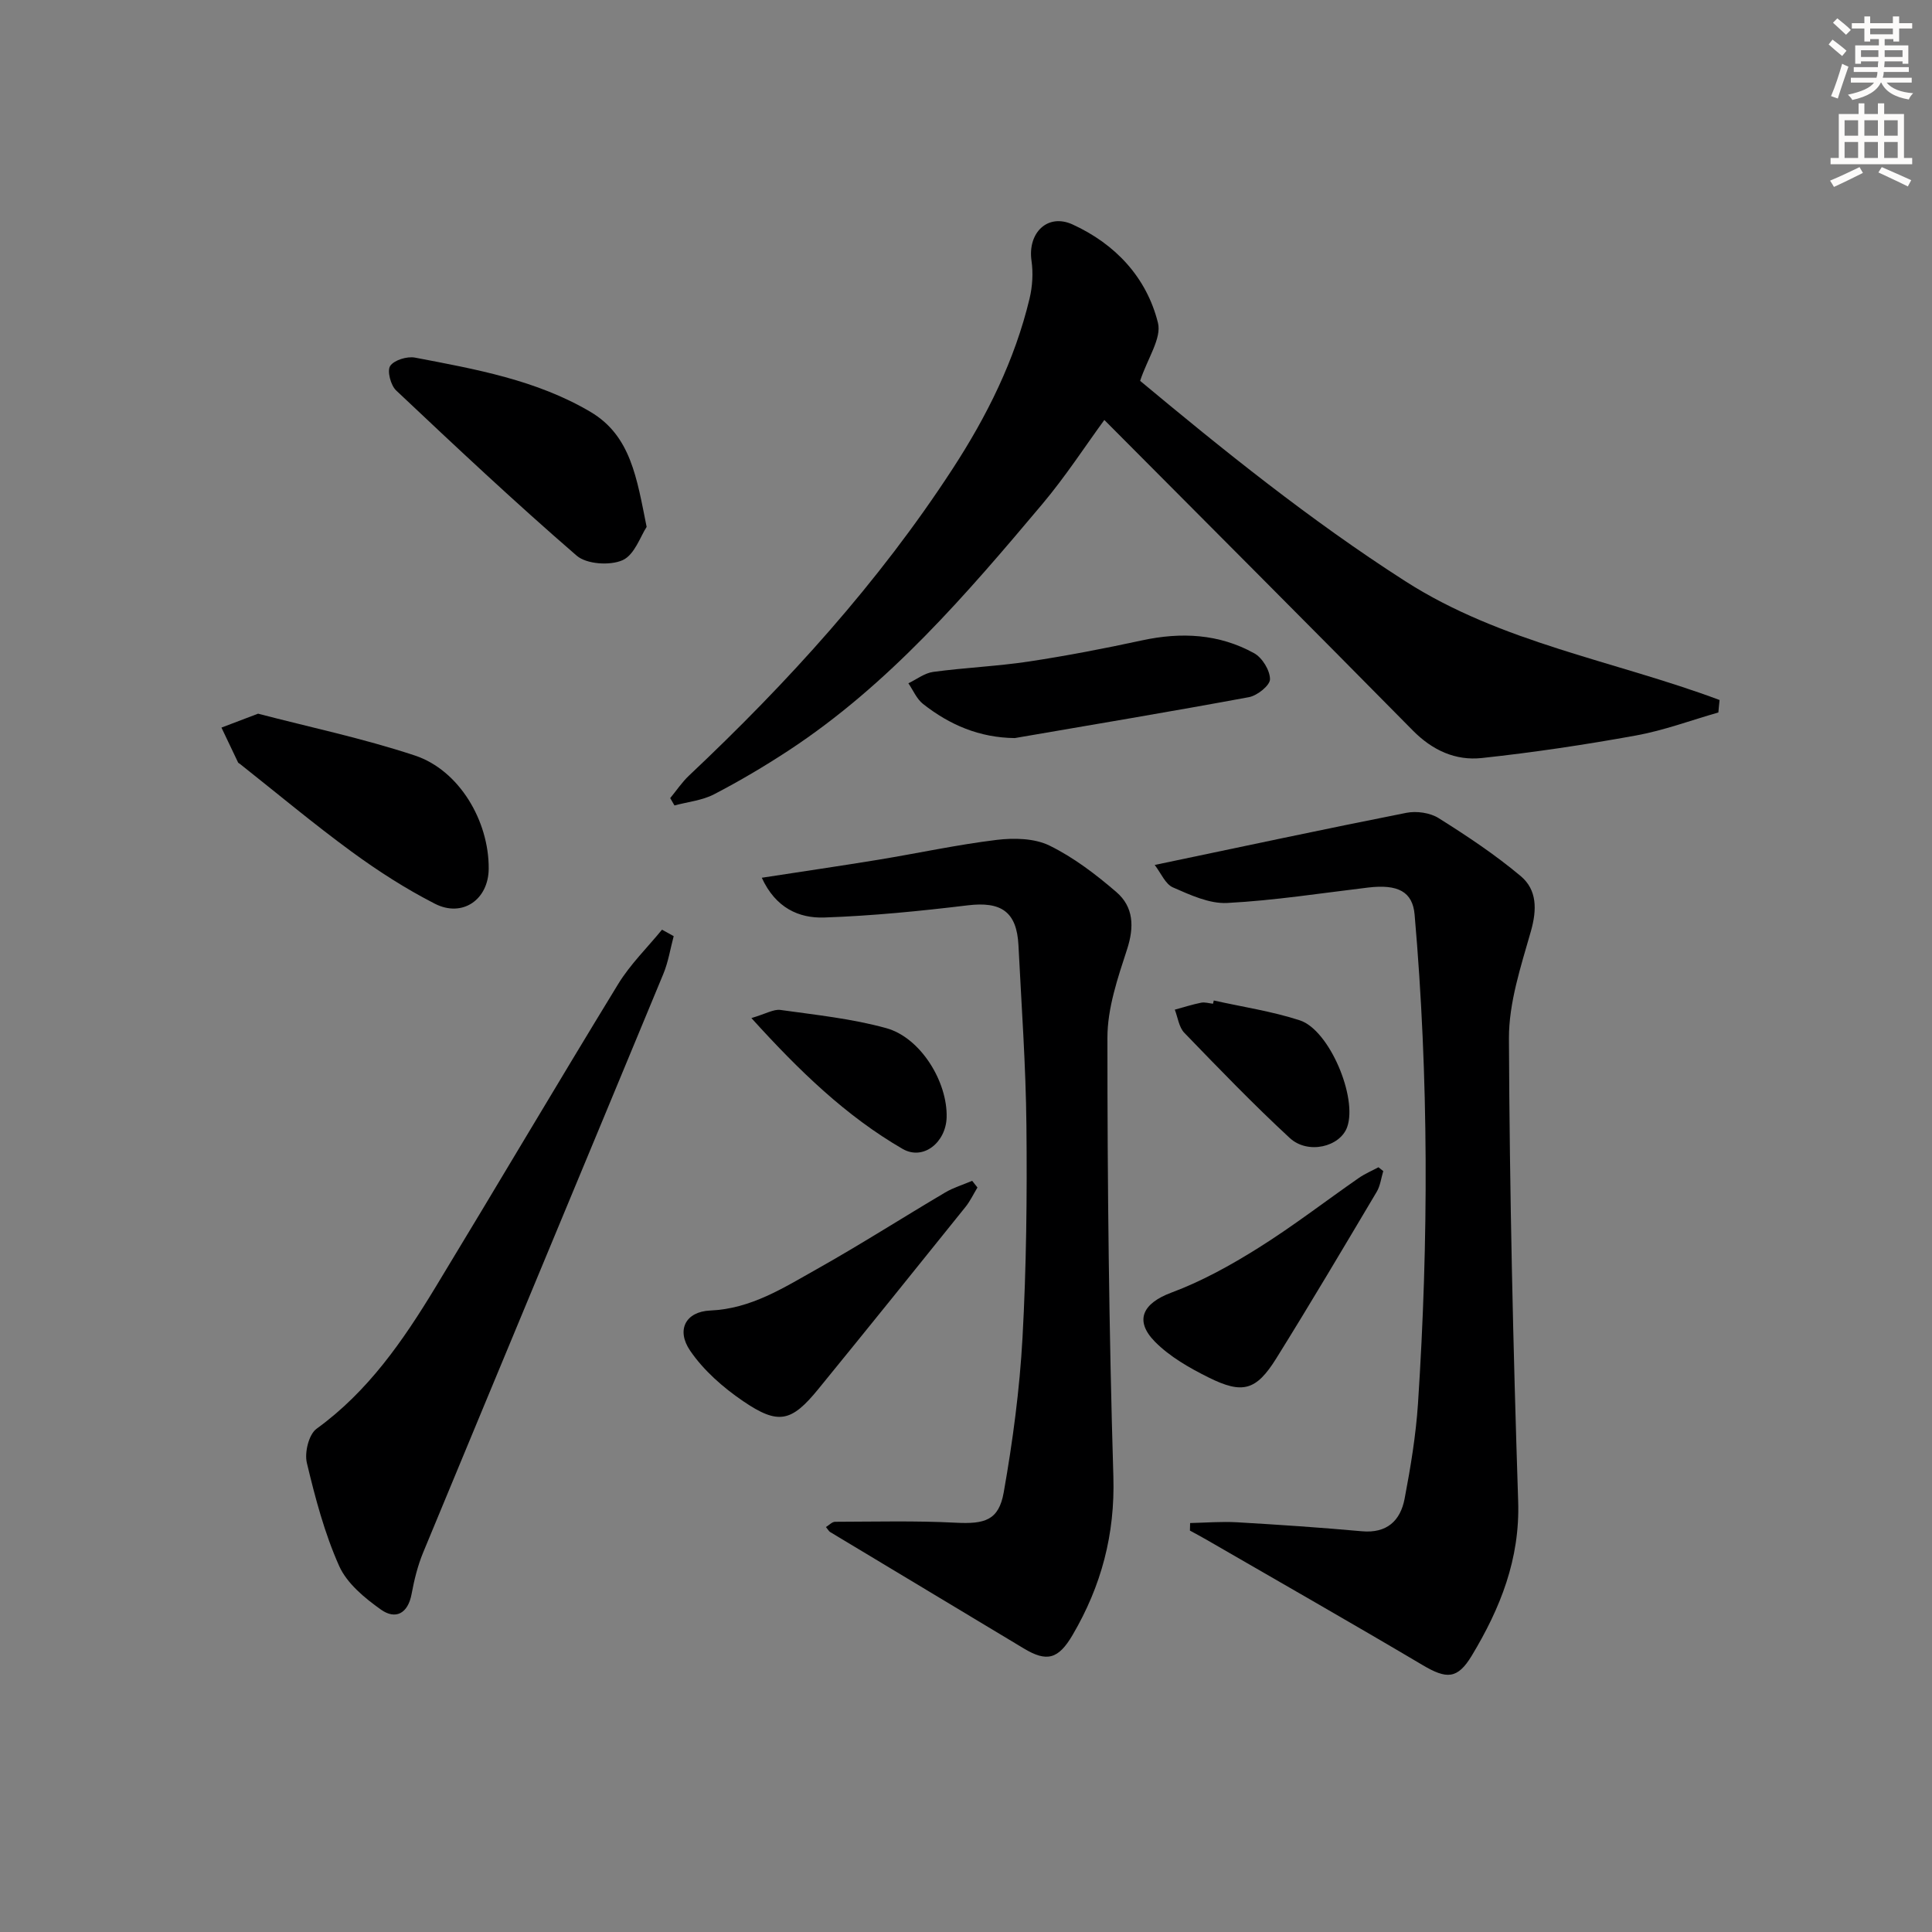
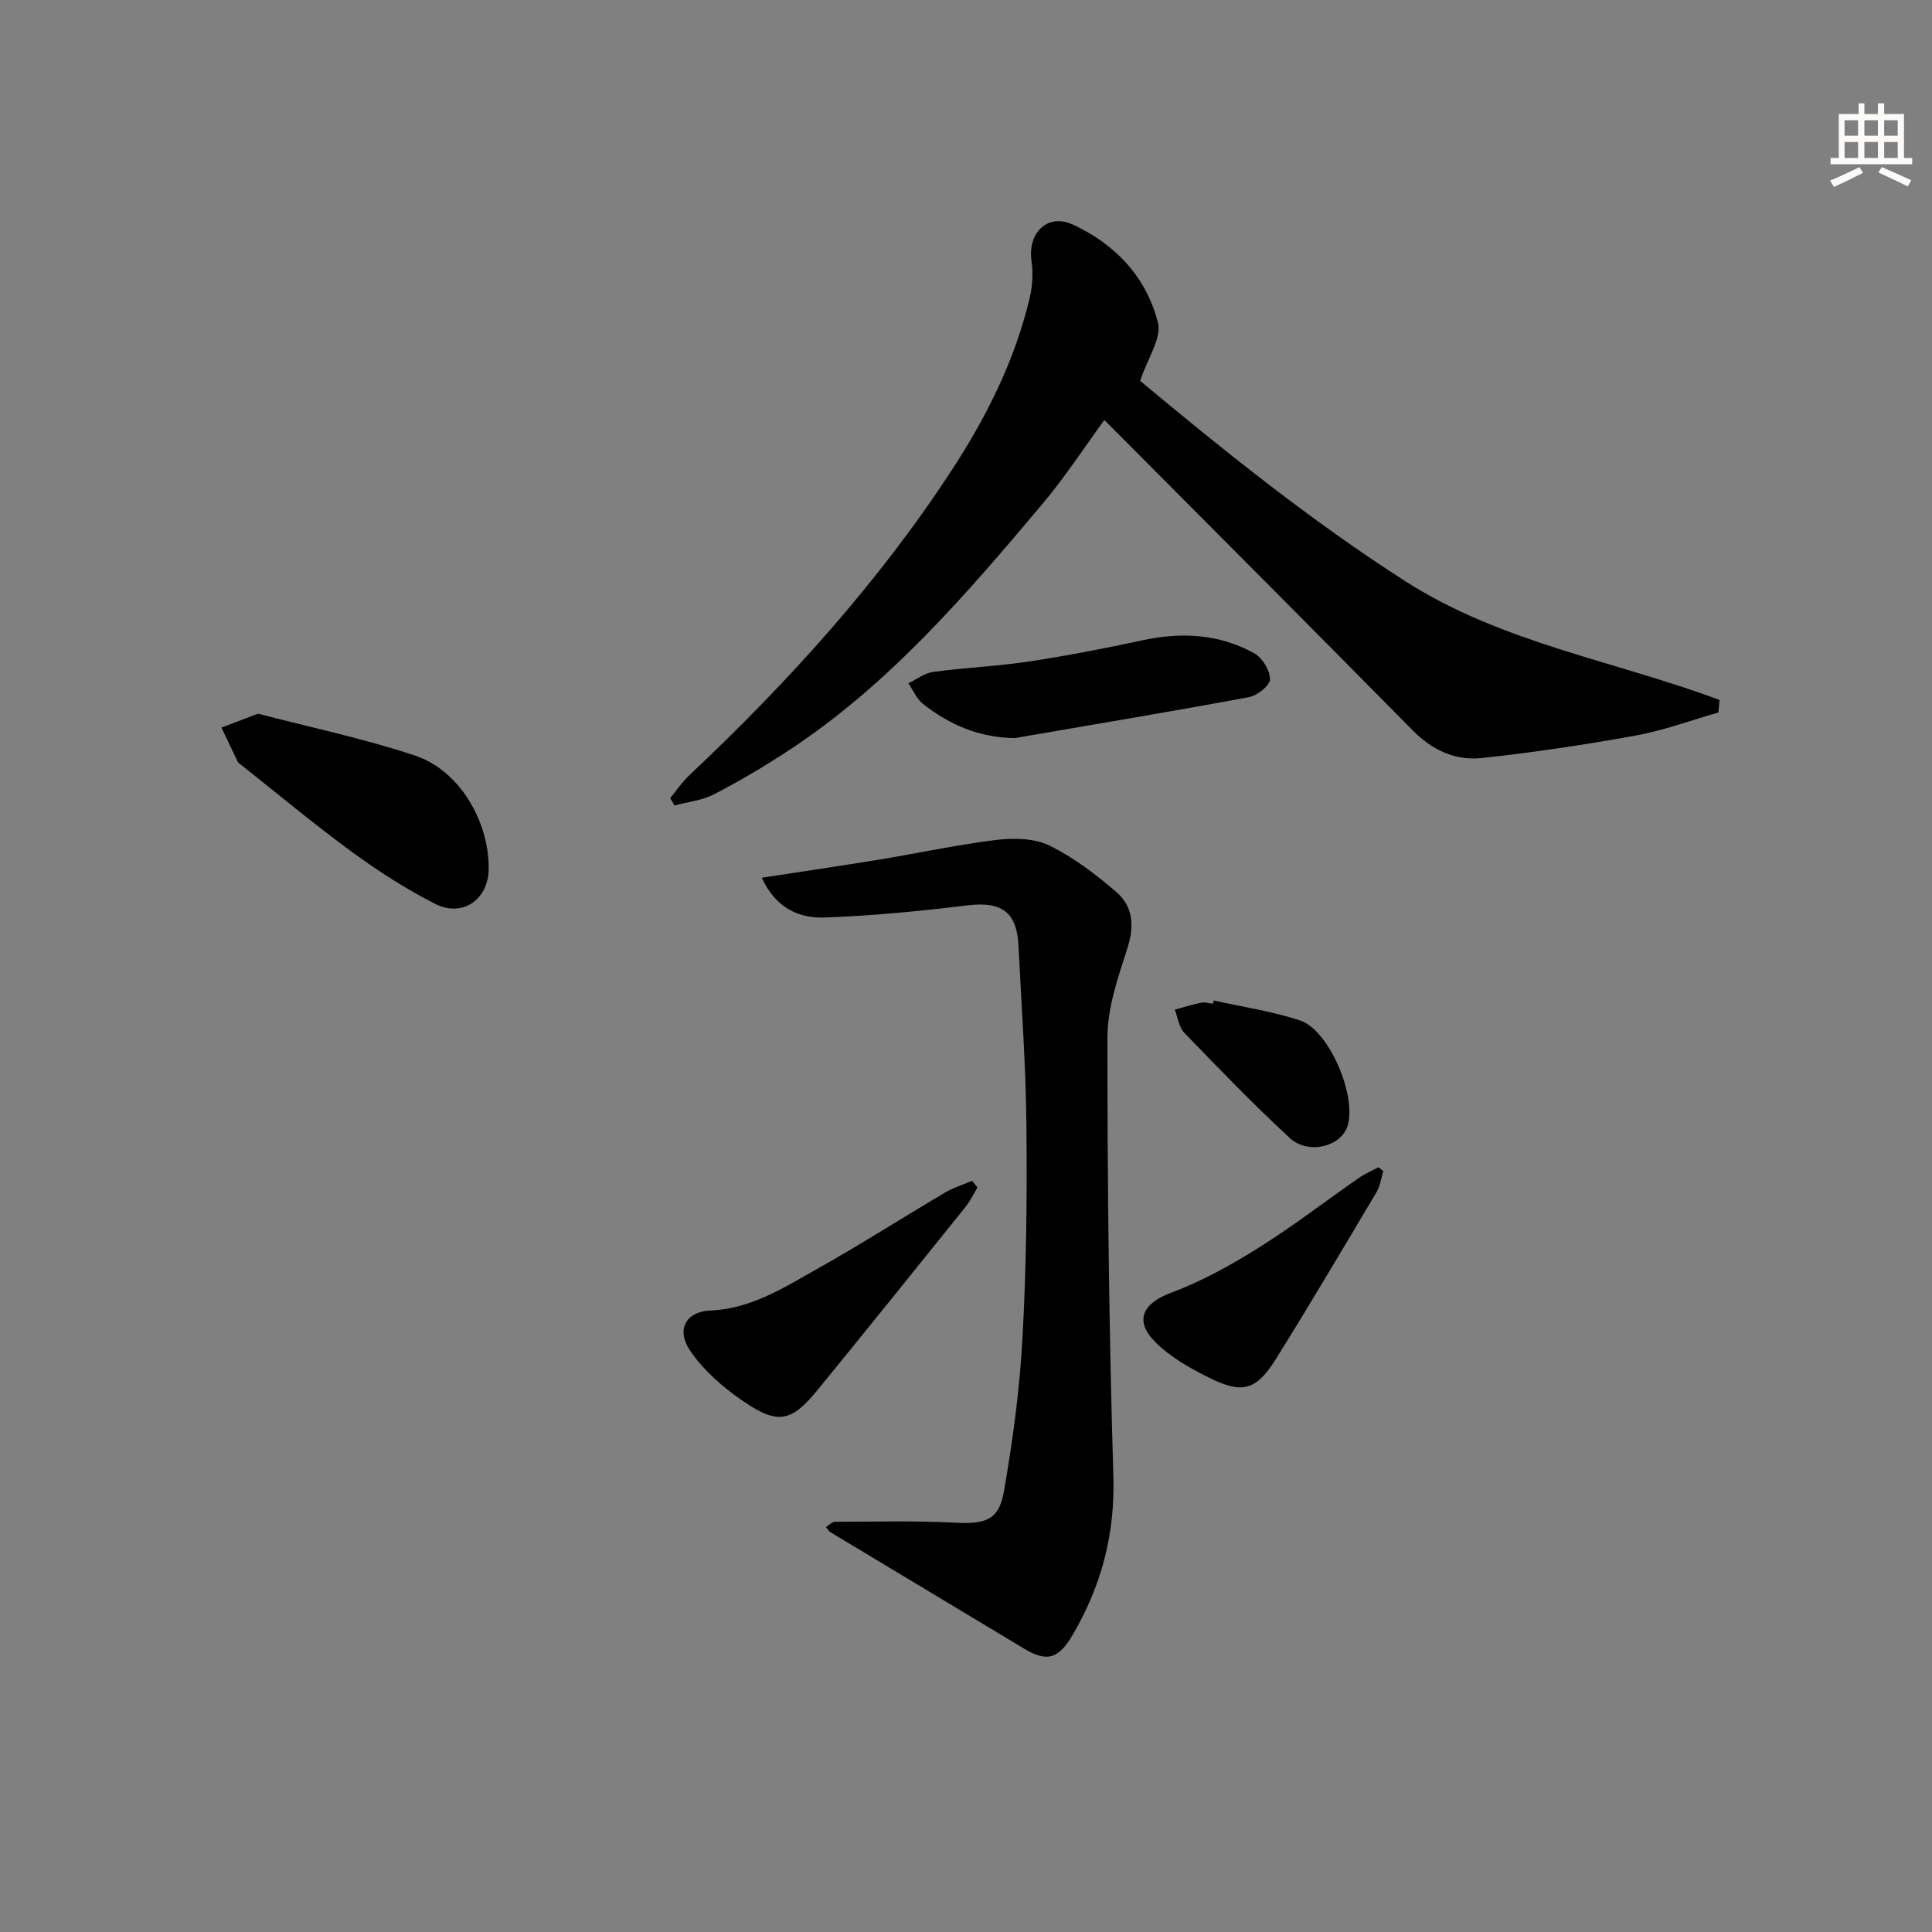
<svg xmlns="http://www.w3.org/2000/svg" enable-background="new 0 0 400 400" viewBox="0 0 400 400">
  <rect x="0" y="0" width="400" height="400" fill="#808080" stroke="none" />
  <g fill="#000001">
    <path d="m355.77 147.51c-5.67 1.62-11.26 3.71-17.03 4.76-10.58 1.92-21.25 3.52-31.94 4.67-5.45.59-10.24-1.59-14.3-5.71-21.15-21.45-42.45-42.76-63.86-64.28-3.89 5.31-8.02 11.69-12.88 17.46-15.76 18.73-31.72 37.32-52.44 50.94-5 3.28-10.17 6.34-15.48 9.1-2.47 1.28-5.45 1.57-8.2 2.31-.29-.51-.59-1.02-.88-1.52 1.3-1.57 2.44-3.3 3.91-4.68 20.42-19.25 39.2-39.9 54.56-63.5 7.12-10.94 12.88-22.5 15.93-35.25.6-2.51.77-5.29.4-7.84-.82-5.73 3.3-9.87 8.5-7.5 8.84 4.04 15.33 10.94 17.68 20.36.8 3.2-2.14 7.33-3.69 12.02 16.92 14.09 35.08 28.78 54.88 41.47 19.97 12.8 43.37 16.48 65.09 24.61-.1.85-.17 1.72-.25 2.58z" />
-     <path d="m239.07 179.08c18.03-3.77 35.03-7.42 52.09-10.79 2.11-.42 4.92-.03 6.7 1.1 5.87 3.68 11.68 7.55 16.98 11.99 3.4 2.85 3.39 6.94 2.11 11.44-2.07 7.26-4.57 14.79-4.54 22.19.13 31.95.87 63.9 1.91 95.83.39 11.95-3.7 22.14-9.59 31.92-2.98 4.95-5.24 4.91-10.19 1.98-14.84-8.79-29.83-17.33-44.77-25.97-1.12-.65-2.27-1.25-3.41-1.88.01-.52.02-1.04.04-1.56 3.23-.07 6.47-.34 9.68-.16 8.63.5 17.26 1.08 25.87 1.86 5.18.47 7.99-2.17 8.86-6.74 1.24-6.51 2.33-13.09 2.77-19.69 2.21-33.76 2.24-67.51-.7-101.24-.41-4.72-3.41-6.35-9.65-5.6-9.71 1.16-19.4 2.68-29.15 3.19-3.7.19-7.66-1.66-11.23-3.22-1.58-.68-2.47-2.95-3.78-4.65z" />
    <path d="m157.72 181.73c8.49-1.31 16.32-2.45 24.13-3.73 8.17-1.34 16.28-3.11 24.5-4.11 3.58-.43 7.8-.35 10.92 1.17 5 2.45 9.6 5.96 13.86 9.63 3.58 3.08 3.73 7.21 2.21 11.88-1.93 5.92-4.06 12.16-4.06 18.26-.01 30.29.32 60.59 1.23 90.86.36 11.99-2.5 22.67-8.42 32.78-2.98 5.1-5.38 5.68-10.13 2.82-13.36-8.04-26.73-16.06-40.09-24.1-.25-.15-.4-.47-.87-1.03.67-.41 1.28-1.09 1.89-1.09 8.32-.02 16.66-.24 24.96.19 6.02.31 8.93-.47 9.96-6.28 1.87-10.58 3.3-21.31 3.89-32.04.8-14.6.96-29.26.81-43.89-.12-12.45-1.03-24.9-1.65-37.35-.35-6.94-3.58-9.1-10.5-8.26-9.86 1.19-19.78 2.18-29.7 2.52-5.25.18-10.07-1.97-12.94-8.23z" />
-     <path d="m139.48 193.82c-.7 2.62-1.12 5.37-2.16 7.86-16.54 39.92-33.17 79.8-49.7 119.72-1.13 2.73-1.86 5.68-2.4 8.6-.75 4.08-3.32 5.4-6.35 3.25-3.38-2.4-7.05-5.43-8.66-9.05-3.02-6.77-4.95-14.08-6.68-21.33-.51-2.14.4-5.89 2.01-7.06 10.68-7.73 17.91-18.24 24.58-29.23 12.69-20.91 25.11-41.98 37.87-62.85 2.49-4.07 6.02-7.52 9.07-11.25.81.45 1.62.89 2.42 1.34z" />
-     <path d="m133.88 109.09c-1.25 1.87-2.49 5.78-4.98 6.89-2.6 1.16-7.45.84-9.5-.93-12.77-11.04-25.09-22.62-37.38-34.21-1.13-1.06-1.91-4.05-1.24-5.07.81-1.22 3.51-2.04 5.14-1.73 12.52 2.39 25.16 4.63 36.34 11.24 8.35 4.94 9.58 13.69 11.62 23.81z" />
    <path d="m53.43 147.76c10.51 2.75 21.68 5.09 32.46 8.66 9.19 3.04 15.37 13.56 15.29 23.46-.05 6.36-5.42 10.16-11.16 7.22-6.02-3.08-11.79-6.79-17.25-10.79-7.89-5.78-15.41-12.07-23.09-18.15-.13-.1-.32-.17-.39-.3-1.15-2.4-2.29-4.81-3.44-7.22 2.17-.83 4.34-1.65 7.58-2.88z" />
    <path d="m202.37 245.86c-.82 1.35-1.5 2.81-2.48 4.03-10.12 12.59-20.24 25.17-30.45 37.68-5.58 6.85-8.28 7.5-15.59 2.52-4.14-2.82-8.17-6.35-10.96-10.44-2.95-4.32-.91-8.1 4.16-8.32 8.45-.36 15.16-4.7 22.06-8.57 8.99-5.05 17.7-10.62 26.58-15.87 1.73-1.02 3.72-1.62 5.59-2.41.36.46.73.92 1.09 1.38z" />
    <path d="m210.1 152.81c-7.32-.08-13.49-2.73-19-7.07-1.32-1.04-2.04-2.83-3.03-4.27 1.71-.82 3.35-2.12 5.14-2.36 6.58-.89 13.24-1.16 19.8-2.15 7.86-1.19 15.68-2.7 23.45-4.38 8.1-1.75 15.93-1.36 23.21 2.67 1.67.93 3.27 3.54 3.27 5.38 0 1.28-2.64 3.39-4.36 3.71-16.14 2.99-32.32 5.69-48.48 8.47z" />
    <path d="m286.39 242.46c-.44 1.44-.61 3.03-1.35 4.28-6.86 11.54-13.7 23.1-20.8 34.5-4.16 6.67-6.97 7.46-14.05 3.93-3.94-1.96-7.98-4.27-11.04-7.35-4.42-4.47-2.47-8.02 3.35-10.19 6.29-2.34 12.3-5.67 18.01-9.25 7.16-4.48 13.87-9.67 20.81-14.49 1.26-.88 2.71-1.49 4.08-2.22.33.27.66.53.99.79z" />
    <path d="m251.3 207.14c5.95 1.33 12.04 2.23 17.81 4.11 6.13 2 11.98 15.99 9.81 22.09-1.46 4.1-8.12 5.75-11.89 2.27-7.54-6.97-14.69-14.39-21.83-21.78-1.12-1.16-1.34-3.17-1.97-4.79 1.81-.49 3.6-1.07 5.44-1.44.78-.16 1.65.13 2.47.21.06-.23.11-.45.16-.67z" />
-     <path d="m155.57 210.78c3.02-.89 4.61-1.88 6.03-1.68 7.34 1.03 14.79 1.8 21.9 3.77 7.12 1.97 12.69 11.12 12.49 18.46-.14 5.16-4.81 9.03-9.13 6.53-11.66-6.76-21.3-16.05-31.29-27.08z" />
  </g>
-   <path d="m378.6 9.2.8-1c.9.7 1.9 1.4 2.9 2.3l-.9 1.1c-1.1-.9-2-1.7-2.8-2.4zm.5 10.7c.9-2.1 1.6-4.3 2.3-6.7.4.2.8.4 1.3.6-.7 2.1-1.5 4.3-2.2 6.6zm.4-15.2.9-.9c1 .8 2 1.6 2.8 2.4l-1 1c-1-.9-1.9-1.8-2.7-2.5zm12.5-1.3h1.2v1.4h2.7v1.1h-2.7v2.7h-1.2v-.5h-1.8v1.3h4.9v3.8h-1.2v-.5h-3.7c0 .4-.1.9-.1 1.2h5.1v1h-5.2c0 .5-.1.9-.2 1.2h6v1h-5.2c1.1 1.3 2.9 2 5.5 2.2-.4.4-.7.8-.9 1.3-2.9-.5-4.8-1.6-5.7-3.5h-.1c-.8 1.7-2.7 2.9-5.9 3.6-.2-.4-.6-.8-.9-1.1 2.8-.6 4.6-1.4 5.4-2.5h-4.8v-1h5.3c.1-.3.2-.7.2-1.2h-4.9v-1h5c0-.4 0-.8.1-1.2h-3.6v.5h-1.2v-3.8h4.9v-1.3h-1.8v.5h-1.2v-2.7h-2.6v-1.1h2.6v-1.4h1.2v1.4h4.7v-1.4zm-6.7 8.4h3.6c0-.4 0-.9 0-1.4h-3.6zm1.9-4.7h4.7v-1.2h-4.7zm6.7 3.3h-3.7v1.4h3.7z" fill="#fcfbfa" />
  <path d="m384.7 21.4h1.3v2.2h2.8v-2.2h1.3v2.2h4.1v9.1h1.7v1.3h-16.9v-1.3h1.7v-9.1h4.1v-2.2zm.3 13.2.7 1.2c-1.8.9-3.8 1.9-6 2.9-.2-.4-.5-.8-.8-1.3 2.4-1 4.4-2 6.1-2.8zm-3.1-6.5h2.8v-3.2h-2.8zm0 4.6h2.8v-3.3h-2.8zm4.1-4.6h2.8v-3.2h-2.8zm0 4.6h2.8v-3.3h-2.8zm3.6 1.9c2.1.9 4.1 1.8 6.1 2.7l-.7 1.3c-2.2-1.1-4.2-2-6.1-2.9zm3.3-9.7h-2.8v3.2h2.8zm-2.8 7.8h2.8v-3.3h-2.8z" fill="#fcfbfa" />
</svg>